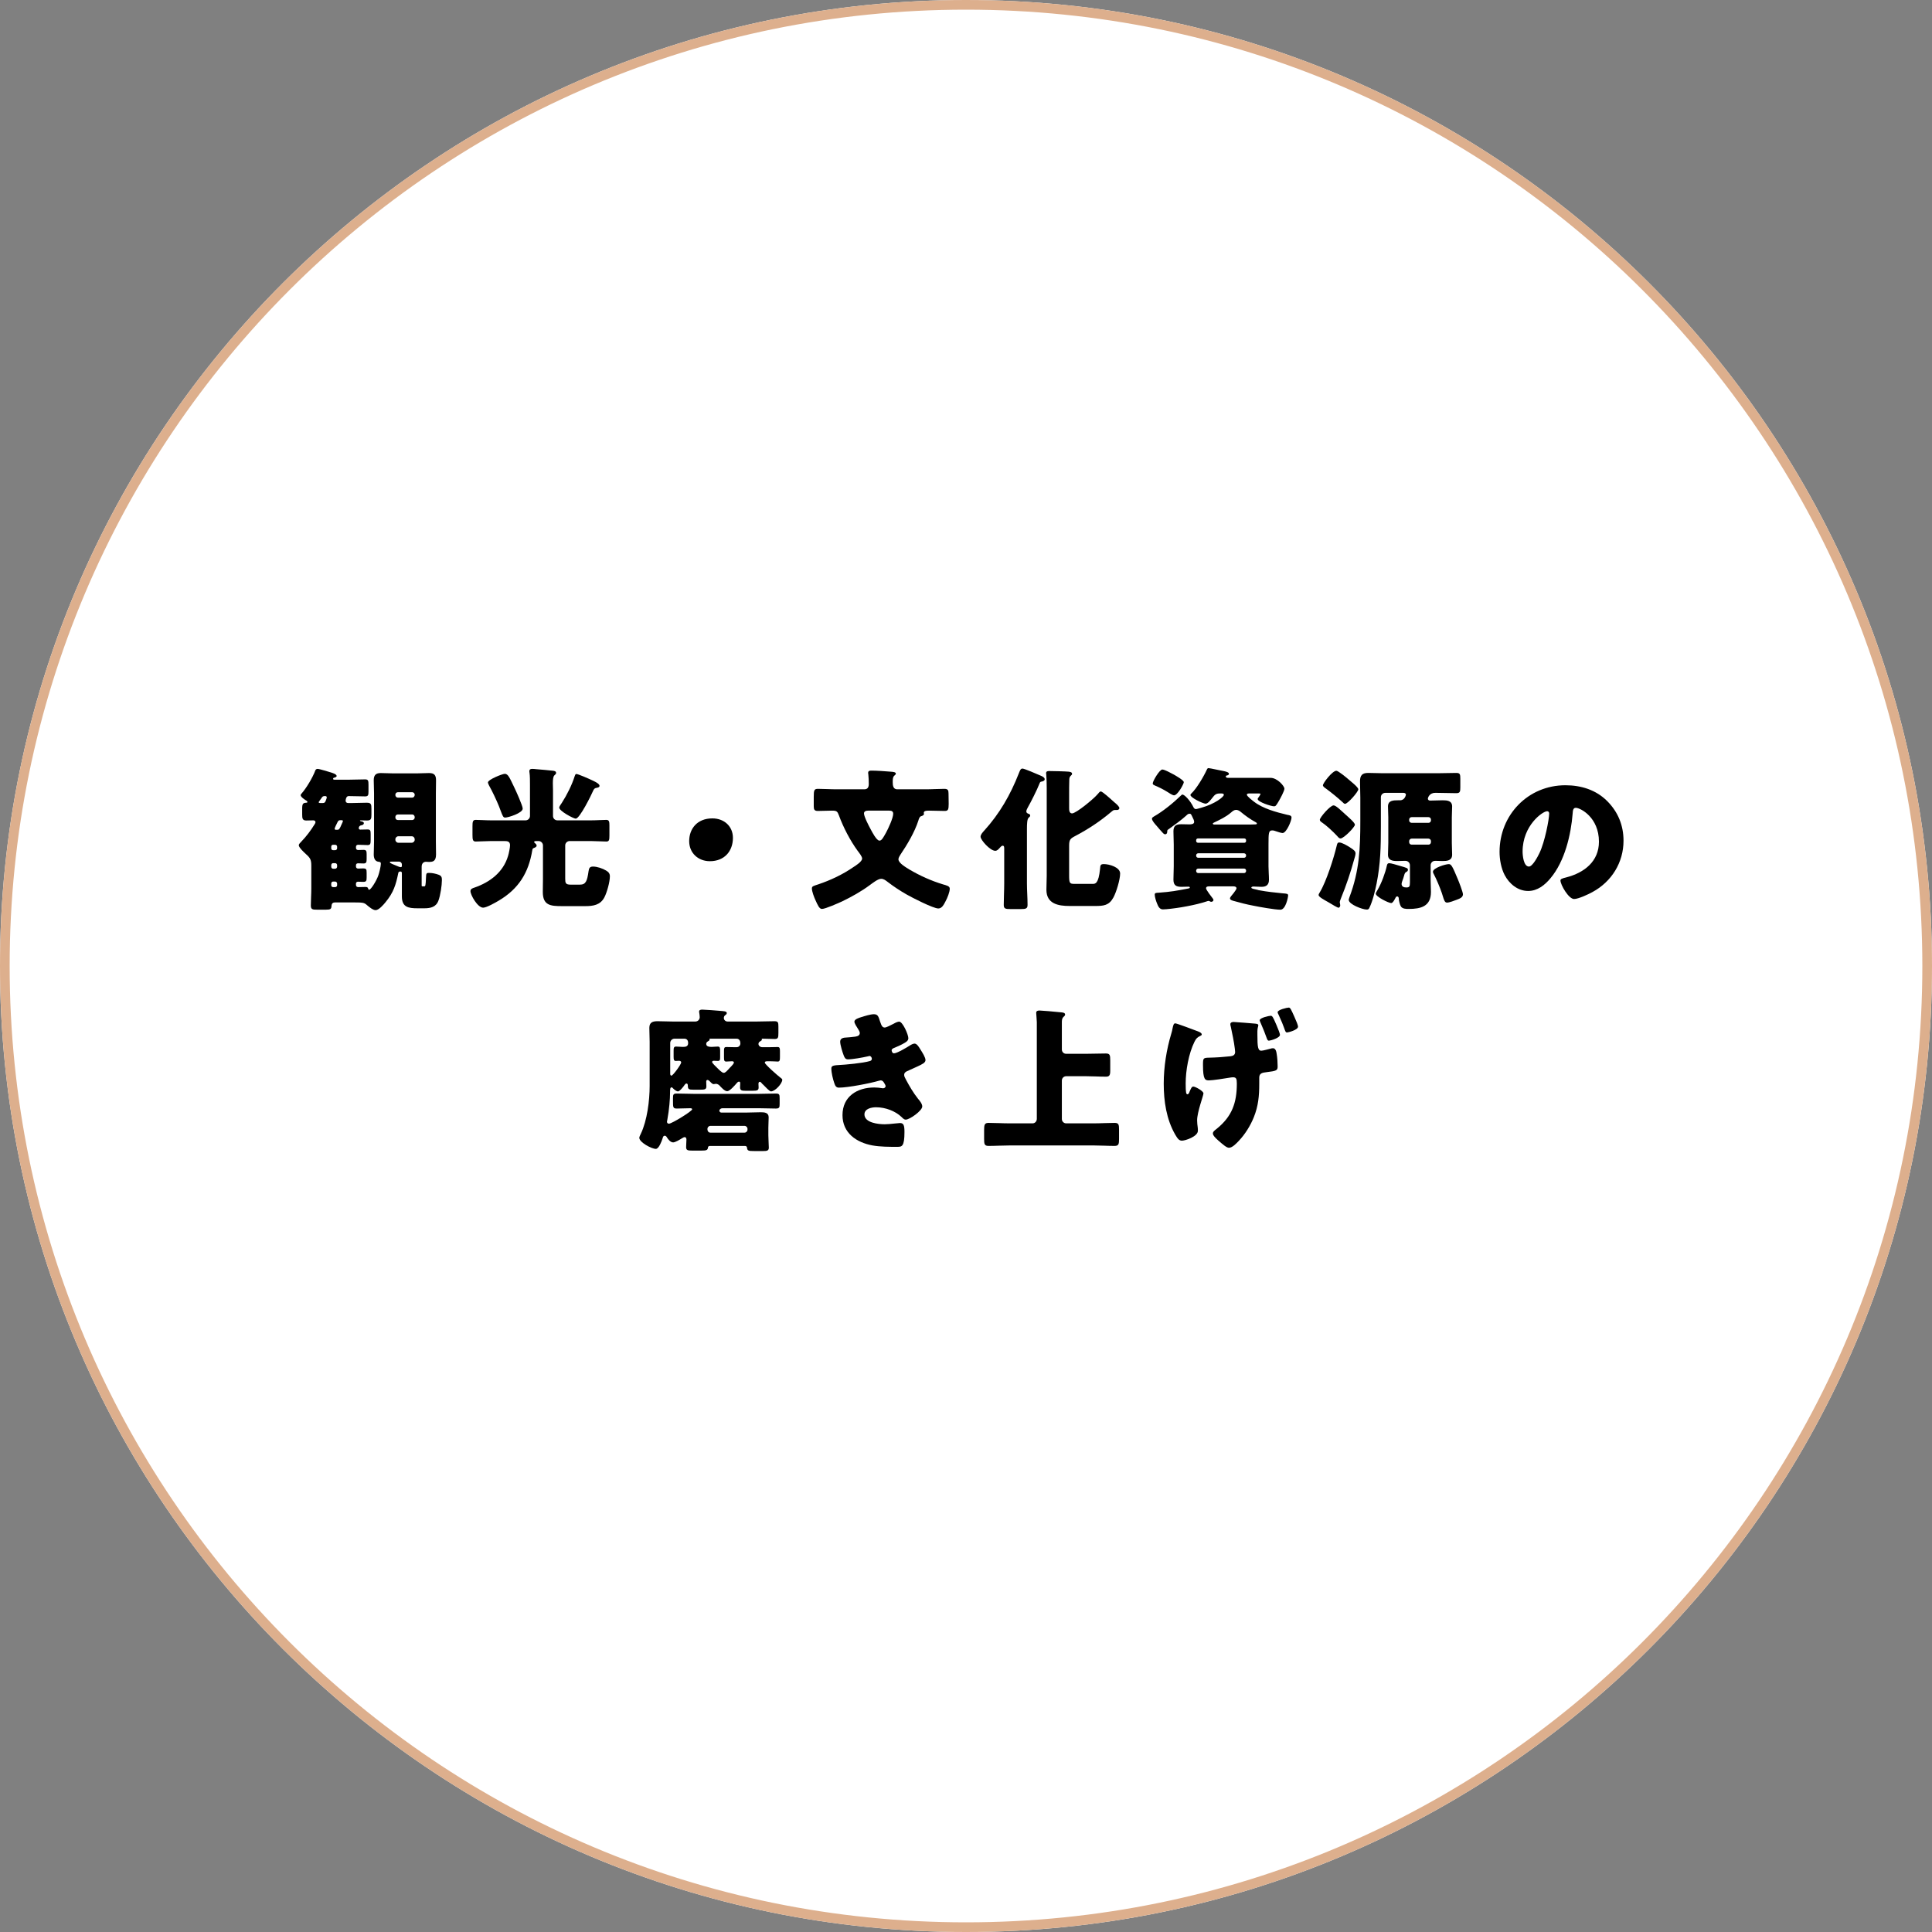
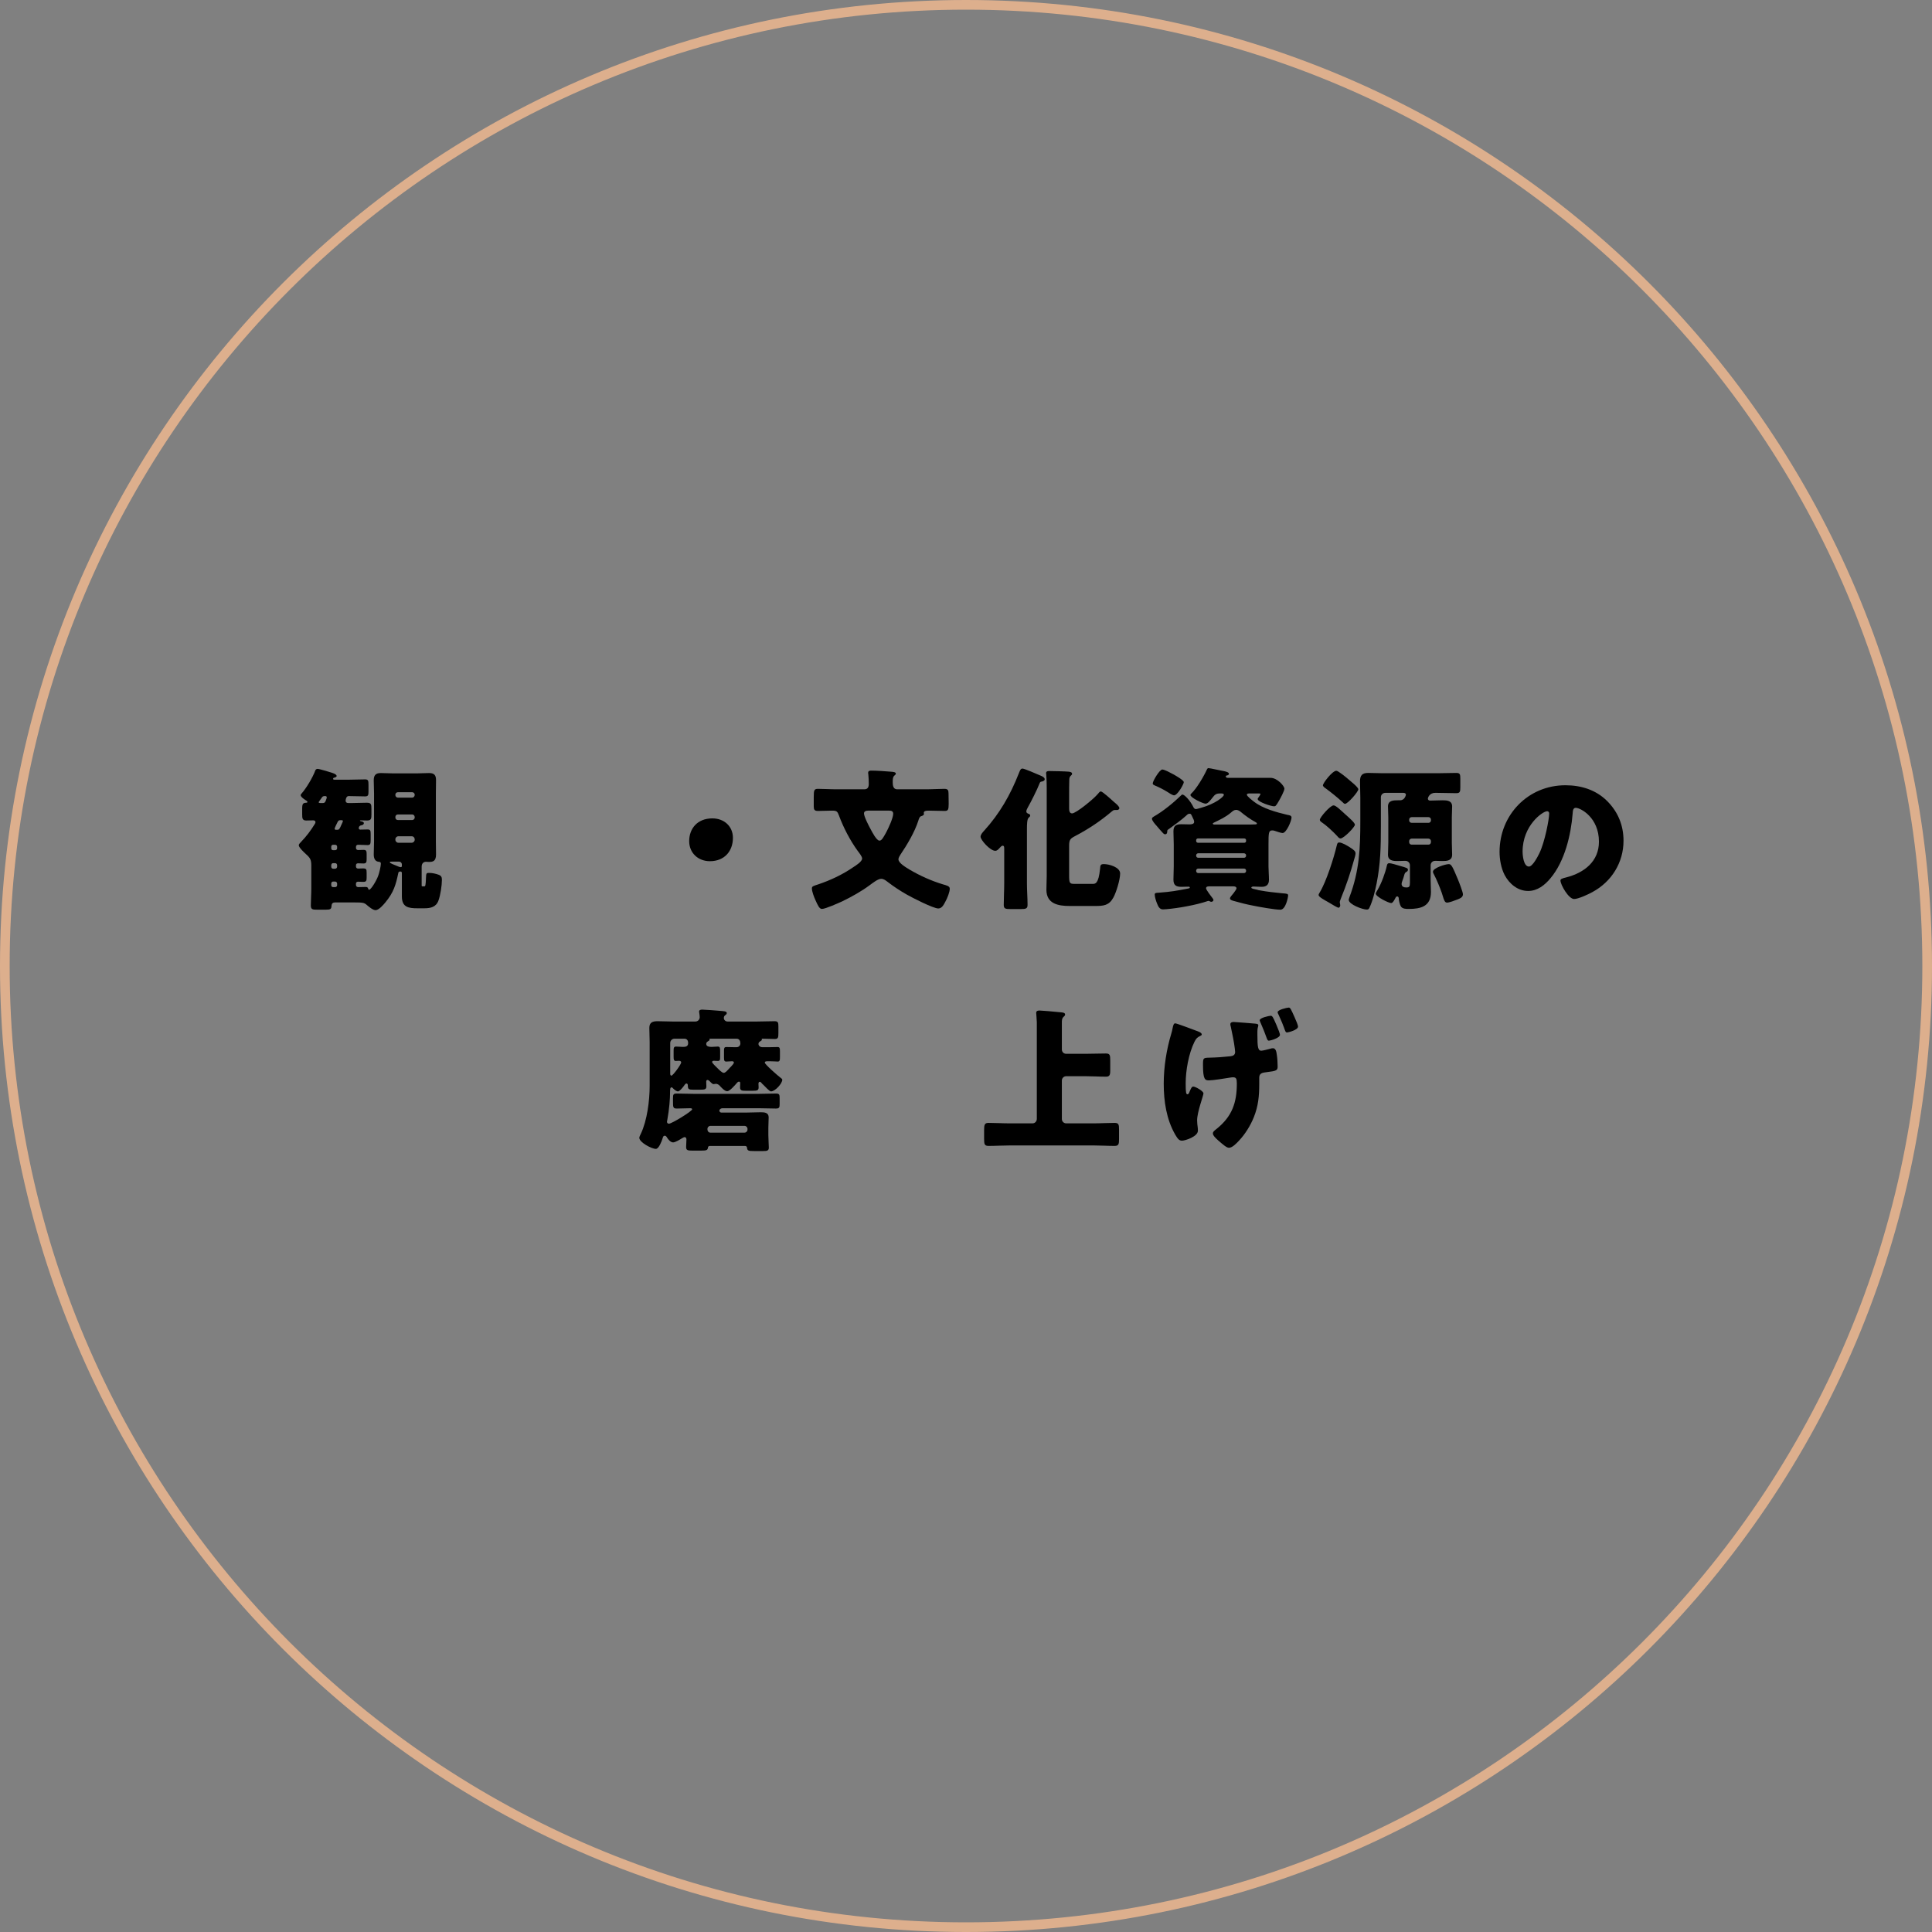
<svg xmlns="http://www.w3.org/2000/svg" width="200" height="200" viewBox="0 0 200 200" fill="none">
  <rect x="0" y="0" width="200" height="200" fill="#808080" stroke="none" />
-   <path d="M200 100C200 155.228 155.228 200 100 200C44.772 200 0 155.228 0 100C0 44.772 44.772 0 100 0C155.228 0 200 44.772 200 100Z" fill="white" />
  <path fill-rule="evenodd" clip-rule="evenodd" d="M100 199C154.676 199 199 154.676 199 100C199 45.324 154.676 1 100 1C45.324 1 1 45.324 1 100C1 154.676 45.324 199 100 199ZM100 200C155.228 200 200 155.228 200 100C200 44.772 155.228 0 100 0C44.772 0 0 44.772 0 100C0 155.228 44.772 200 100 200Z" fill="#DDAF8D" />
  <path d="M131.541 105.153C131.701 105.153 131.765 105.233 132.133 106.097C132.325 106.529 132.501 107.009 132.501 107.121C132.501 107.457 131.509 107.729 131.365 107.729C131.221 107.729 131.189 107.633 131.061 107.281C130.949 106.977 130.805 106.577 130.501 105.889C130.469 105.825 130.405 105.681 130.405 105.617C130.405 105.361 131.381 105.153 131.541 105.153ZM121.669 105.937C121.813 105.937 123.557 106.593 124.021 106.769C124.373 106.897 124.405 107.025 124.405 107.089C124.405 107.153 124.357 107.185 124.261 107.233C123.941 107.377 123.813 107.521 123.653 107.841C123.045 109.073 122.741 110.833 122.741 112.161C122.741 113.137 122.789 113.281 122.933 113.281C123.045 113.281 123.109 113.105 123.157 112.977C123.285 112.689 123.365 112.481 123.525 112.481C123.749 112.481 124.581 112.945 124.581 113.185C124.581 113.425 123.925 115.105 123.925 115.985C123.925 116.177 123.957 116.529 123.989 116.721C124.005 116.833 124.005 116.945 124.005 117.057C124.005 117.649 122.709 118.081 122.357 118.081C122.069 118.081 121.925 117.905 121.669 117.473C120.741 115.873 120.469 113.985 120.469 112.177C120.469 110.449 120.757 108.641 121.253 106.993C121.317 106.785 121.349 106.657 121.381 106.465C121.461 106.081 121.509 105.937 121.669 105.937ZM133.413 104.305C133.573 104.305 133.653 104.497 134.005 105.281C134.197 105.697 134.373 106.145 134.373 106.273C134.373 106.625 133.349 106.881 133.237 106.881C133.093 106.881 133.061 106.785 132.933 106.417C132.837 106.145 132.661 105.697 132.357 105.041C132.325 104.977 132.261 104.865 132.261 104.785C132.261 104.529 133.237 104.305 133.413 104.305ZM127.701 105.793C127.845 105.793 129.813 105.953 129.973 105.969C130.197 106.001 130.261 106.033 130.261 106.145C130.261 106.241 130.165 106.417 130.165 106.753V107.137C130.165 108.401 130.229 108.769 130.565 108.769C130.757 108.769 131.301 108.609 131.509 108.561C131.589 108.529 131.701 108.513 131.781 108.513C132.069 108.513 132.133 108.897 132.165 109.121C132.229 109.489 132.261 110.017 132.261 110.385C132.261 110.801 132.181 110.865 131.093 110.993C130.677 111.041 130.357 111.105 130.357 111.553V112.209C130.357 113.441 130.261 114.497 129.797 115.649C129.445 116.529 128.885 117.425 128.245 118.097C128.005 118.353 127.573 118.817 127.221 118.817C126.981 118.817 126.613 118.497 126.117 118.065C125.813 117.793 125.557 117.537 125.557 117.329C125.557 117.169 125.669 117.073 125.957 116.849C127.541 115.569 128.037 114.161 128.037 112.161C128.037 111.649 127.957 111.521 127.637 111.521C127.541 111.521 127.429 111.537 127.333 111.553C126.869 111.633 125.541 111.841 125.157 111.841C124.757 111.841 124.533 111.777 124.533 110.257C124.533 109.521 124.549 109.505 125.205 109.489C125.925 109.473 126.645 109.425 127.365 109.345C127.637 109.313 127.861 109.217 127.861 108.897C127.861 108.833 127.829 108.641 127.829 108.561C127.749 107.873 127.557 106.961 127.413 106.289C127.381 106.209 127.365 106.097 127.365 106.017C127.365 105.841 127.557 105.793 127.701 105.793Z" fill="black" />
  <path d="M107.331 115.841V105.825C107.331 105.569 107.267 104.993 107.267 104.849C107.267 104.641 107.443 104.609 107.619 104.609C107.795 104.609 109.155 104.721 109.891 104.801C110.019 104.817 110.259 104.833 110.259 105.025C110.259 105.137 110.179 105.185 110.083 105.281C109.923 105.441 109.923 105.633 109.923 105.873V108.641C109.923 108.897 110.115 109.089 110.371 109.089H112.419C113.107 109.089 113.795 109.057 114.483 109.057C114.899 109.057 114.931 109.233 114.931 109.777V110.849C114.931 111.297 114.851 111.457 114.483 111.457C113.795 111.457 113.107 111.409 112.419 111.409H110.371C110.115 111.409 109.923 111.617 109.923 111.857V115.841C109.923 116.081 110.115 116.289 110.371 116.289H113.235C113.939 116.289 114.659 116.241 115.379 116.241C115.811 116.241 115.843 116.417 115.843 116.961V117.889C115.843 118.433 115.811 118.625 115.379 118.625C114.659 118.625 113.955 118.577 113.235 118.577H104.499C103.779 118.577 103.059 118.625 102.339 118.625C101.907 118.625 101.875 118.433 101.875 117.889V116.993C101.875 116.433 101.923 116.241 102.339 116.241C103.059 116.241 103.779 116.289 104.499 116.289H106.883C107.139 116.289 107.315 116.097 107.331 115.841Z" fill="black" />
-   <path d="M90.463 104.992C90.879 104.992 90.942 105.232 91.103 105.744C91.278 106.288 91.391 106.368 91.599 106.368C91.743 106.368 92.191 106.144 92.495 105.984C92.751 105.84 92.942 105.76 93.087 105.76C93.439 105.76 94.031 107.088 94.031 107.472C94.031 107.728 93.823 107.856 93.63 107.968C93.311 108.16 92.975 108.304 92.638 108.448C92.51 108.496 92.302 108.576 92.302 108.72C92.302 108.816 92.367 109.04 92.543 109.04C92.862 109.04 93.871 108.432 94.174 108.24C94.287 108.16 94.526 108.032 94.671 108.032C94.91 108.032 95.103 108.352 95.263 108.608C95.534 109.04 95.806 109.472 95.806 109.744C95.806 110 95.502 110.16 94.942 110.416C94.606 110.576 94.254 110.736 93.918 110.88C93.727 110.96 93.599 111.072 93.599 111.28C93.599 111.408 93.662 111.536 93.79 111.776C94.159 112.464 94.543 113.12 95.022 113.728C95.198 113.936 95.471 114.256 95.471 114.544C95.471 114.976 94.174 115.904 93.758 115.904C93.615 115.904 93.519 115.824 93.311 115.616C92.686 115.024 91.678 114.624 90.686 114.624C90.222 114.624 89.487 114.768 89.487 115.36C89.487 116.24 90.942 116.384 91.582 116.384C91.775 116.384 92.287 116.352 92.638 116.304C92.814 116.288 93.087 116.256 93.166 116.256C93.55 116.256 93.63 116.512 93.63 117.184C93.63 118.704 93.359 118.72 92.879 118.72C92.031 118.72 91.15 118.72 90.319 118.576C88.654 118.272 87.215 117.28 87.215 115.44C87.215 113.504 88.734 112.576 90.51 112.576C90.799 112.576 91.087 112.608 91.374 112.656H91.439C91.534 112.656 91.678 112.576 91.678 112.432C91.678 112.352 91.567 112.16 91.502 112.064C91.422 111.936 91.326 111.84 91.166 111.84C91.135 111.84 91.07 111.856 91.007 111.872C90.094 112.144 87.775 112.592 86.847 112.592C86.558 112.592 86.463 112.416 86.367 112.128C86.222 111.712 86.062 111.056 86.062 110.624C86.062 110.4 86.126 110.288 86.782 110.256C87.519 110.224 89.359 110.048 90.046 109.84C90.174 109.808 90.254 109.728 90.254 109.6C90.254 109.472 90.142 109.312 90.014 109.312C89.983 109.312 89.871 109.344 89.806 109.36C89.326 109.472 88.254 109.664 87.79 109.664C87.519 109.664 87.439 109.504 87.343 109.264C87.215 108.944 86.975 108.16 86.975 107.84C86.975 107.6 87.118 107.424 87.55 107.408C87.79 107.392 88.222 107.36 88.543 107.312C88.831 107.264 89.007 107.168 89.007 106.928C89.007 106.8 88.862 106.576 88.782 106.448C88.686 106.304 88.447 105.936 88.447 105.76C88.447 105.504 88.942 105.36 89.15 105.296C89.502 105.184 90.111 104.992 90.463 104.992Z" fill="black" />
  <path d="M70.836 107.524H69.828C69.588 107.524 69.38 107.716 69.38 107.972V111.14C69.38 111.188 69.38 111.348 69.508 111.348C69.668 111.348 70.516 110.18 70.516 109.988C70.516 109.844 70.388 109.812 70.276 109.812C70.18 109.812 70.068 109.828 69.972 109.828C69.764 109.828 69.732 109.7 69.732 109.396V108.788C69.732 108.484 69.748 108.34 69.988 108.34C70.196 108.34 70.404 108.372 70.612 108.372H70.756C70.948 108.372 71.236 108.34 71.236 107.988C71.236 107.716 71.124 107.524 70.836 107.524ZM73.236 116.852V116.948C73.252 117.124 73.364 117.252 73.54 117.252H77.076C77.236 117.252 77.38 117.108 77.38 116.948V116.852C77.38 116.692 77.236 116.548 77.076 116.548H73.54C73.38 116.548 73.236 116.692 73.236 116.852ZM75.956 108.404H76.26C76.484 108.404 76.644 108.228 76.644 108.004C76.644 107.764 76.532 107.524 76.244 107.524H73.476C73.46 107.524 73.444 107.54 73.444 107.556C73.444 107.588 73.46 107.588 73.46 107.62C73.46 107.684 73.412 107.732 73.268 107.812C73.172 107.86 73.108 107.956 73.108 108.068C73.108 108.34 73.428 108.372 73.604 108.372H73.716C73.876 108.372 74.132 108.34 74.308 108.34C74.532 108.34 74.548 108.484 74.548 108.804V109.412C74.548 109.716 74.532 109.828 74.308 109.828C74.18 109.828 74.036 109.812 73.908 109.812C73.828 109.812 73.716 109.828 73.716 109.94C73.716 110.052 74.116 110.42 74.276 110.58C74.404 110.708 74.74 111.06 74.916 111.06C75.092 111.06 75.252 110.868 75.556 110.532C75.588 110.5 75.636 110.452 75.684 110.404C75.796 110.292 75.972 110.084 75.972 110.004C75.972 109.86 75.828 109.86 75.764 109.86C75.556 109.86 75.364 109.892 75.188 109.892C74.98 109.892 74.948 109.78 74.948 109.46V108.756C74.948 108.5 74.98 108.388 75.188 108.388C75.412 108.388 75.652 108.404 75.956 108.404ZM71.828 113.236H78.548C79.14 113.236 79.732 113.204 80.308 113.204C80.676 113.204 80.708 113.3 80.708 113.7V114.276C80.708 114.644 80.676 114.756 80.308 114.756C79.732 114.756 79.14 114.724 78.548 114.724H74.788C74.628 114.724 74.468 114.836 74.468 114.98C74.468 115.076 74.564 115.172 74.66 115.172H77.316C77.796 115.172 78.276 115.14 78.756 115.14C79.14 115.14 79.572 115.172 79.572 115.668C79.572 116.004 79.54 116.356 79.54 116.74V117.524C79.54 117.988 79.588 118.484 79.588 118.804C79.588 119.124 79.396 119.156 78.98 119.156H78.084C77.476 119.156 77.364 119.124 77.332 118.82C77.332 118.724 77.252 118.628 77.14 118.628H73.476C73.364 118.628 73.284 118.708 73.284 118.82C73.252 119.076 73.092 119.108 72.612 119.108H71.636C71.204 119.108 71.028 119.076 71.028 118.756C71.028 118.484 71.06 118.228 71.06 117.956C71.06 117.78 70.964 117.716 70.884 117.716C70.788 117.716 70.692 117.78 70.612 117.828C70.404 117.956 69.908 118.26 69.684 118.26C69.412 118.26 69.172 117.956 69.044 117.748C68.996 117.668 68.932 117.572 68.82 117.572C68.66 117.572 68.628 117.716 68.58 117.876C68.5 118.116 68.212 118.932 67.892 118.932C67.46 118.932 66.18 118.26 66.18 117.78C66.18 117.684 66.292 117.46 66.34 117.364C66.996 115.988 67.252 113.924 67.252 112.404V107.86C67.252 107.364 67.22 106.884 67.22 106.404C67.22 105.828 67.572 105.716 68.068 105.716C68.596 105.716 69.124 105.748 69.636 105.748H71.988C72.244 105.748 72.436 105.54 72.436 105.3C72.436 105.204 72.404 104.932 72.388 104.852C72.372 104.788 72.372 104.756 72.372 104.724C72.372 104.532 72.564 104.516 72.708 104.516C72.932 104.516 74.26 104.612 74.548 104.644C74.9 104.676 75.236 104.676 75.236 104.868C75.236 104.964 75.172 105.028 75.076 105.092C74.98 105.156 74.932 105.268 74.932 105.38C74.932 105.588 75.108 105.748 75.316 105.748H78.34C78.948 105.748 79.556 105.716 80.164 105.716C80.548 105.716 80.58 105.844 80.58 106.276V106.948C80.58 107.412 80.548 107.556 80.196 107.556C79.78 107.556 79.364 107.524 78.948 107.524H78.9C78.868 107.524 78.852 107.556 78.852 107.572C78.852 107.588 78.868 107.604 78.868 107.62C78.868 107.7 78.804 107.732 78.676 107.812C78.58 107.86 78.516 107.956 78.516 108.068C78.516 108.26 78.708 108.404 78.9 108.404H79.716C80.036 108.404 80.292 108.388 80.5 108.388C80.724 108.388 80.74 108.532 80.74 108.836V109.396C80.74 109.748 80.724 109.892 80.5 109.892C80.34 109.892 80.116 109.86 79.716 109.86H79.46C79.364 109.86 79.172 109.86 79.172 110.004C79.172 110.18 80.564 111.396 80.788 111.556C80.916 111.652 80.98 111.7 80.98 111.78C80.98 112.164 80.244 112.98 79.812 112.98C79.652 112.98 79.236 112.516 78.996 112.276C78.932 112.228 78.932 112.228 78.868 112.148C78.804 112.068 78.724 111.988 78.66 111.988C78.532 111.988 78.516 112.116 78.516 112.212C78.516 112.34 78.532 112.452 78.532 112.564C78.532 112.884 78.372 112.916 77.892 112.916H77.172C76.788 112.916 76.612 112.884 76.612 112.564C76.612 112.42 76.628 112.276 76.628 112.132C76.628 112.052 76.612 111.972 76.5 111.972C76.404 111.972 76.324 112.052 76.26 112.132C76.084 112.34 75.54 112.964 75.284 112.964C75.012 112.964 74.66 112.564 74.484 112.372C74.388 112.276 74.244 112.196 74.116 112.196C74.068 112.196 74.068 112.196 73.988 112.212C73.924 112.228 73.892 112.228 73.86 112.228C73.732 112.228 73.524 111.988 73.428 111.892C73.38 111.844 73.3 111.796 73.252 111.796C73.124 111.796 73.108 111.892 73.108 111.988C73.108 112.148 73.124 112.292 73.124 112.452C73.124 112.772 72.964 112.804 72.484 112.804H71.764C71.332 112.804 71.204 112.772 71.204 112.388C71.204 112.292 71.188 112.164 71.06 112.164C70.98 112.164 70.916 112.244 70.868 112.308C70.836 112.356 70.836 112.356 70.804 112.404C70.644 112.612 70.356 112.98 70.18 112.98C70.02 112.98 69.796 112.788 69.7 112.692C69.604 112.596 69.588 112.564 69.524 112.564C69.38 112.564 69.364 112.724 69.364 113.092C69.364 113.764 69.284 114.82 69.076 115.956C69.06 116.068 69.044 116.084 69.044 116.116C69.044 116.244 69.124 116.324 69.252 116.324C69.54 116.324 71.652 115.028 71.652 114.836C71.652 114.74 71.54 114.724 71.46 114.724C70.996 114.724 70.532 114.756 70.068 114.756C69.668 114.756 69.668 114.628 69.668 113.988V113.7C69.668 113.3 69.7 113.204 70.068 113.204C70.66 113.204 71.252 113.236 71.828 113.236Z" fill="black" />
  <path d="M162.05 81.289C163.682 81.289 165.218 81.769 166.37 82.921C167.506 84.057 168.066 85.449 168.066 87.033C168.066 89.289 166.834 91.273 164.85 92.345C164.45 92.569 163.394 93.065 162.946 93.065C162.386 93.065 161.538 91.593 161.538 91.145C161.538 91.001 161.682 90.937 162.146 90.825C164.002 90.345 165.522 89.177 165.522 87.129C165.522 84.617 163.602 83.625 163.122 83.625C162.85 83.625 162.818 83.913 162.802 84.201C162.626 86.425 161.986 89.145 160.514 90.905C159.922 91.625 159.154 92.233 158.194 92.233C157.122 92.233 156.242 91.497 155.762 90.585C155.394 89.881 155.234 88.969 155.234 88.185C155.234 84.345 158.194 81.289 162.05 81.289ZM160.162 83.977C159.698 83.977 157.618 85.449 157.618 88.153C157.618 88.537 157.714 89.705 158.274 89.705C158.658 89.705 159.202 88.649 159.362 88.313C159.922 87.161 160.37 84.793 160.37 84.217C160.37 84.089 160.306 83.977 160.162 83.977Z" fill="black" />
-   <path d="M150.292 84.605V87.245C150.292 87.661 150.324 88.077 150.324 88.477C150.324 89.101 149.796 89.133 149.316 89.133C149.124 89.133 148.948 89.117 148.756 89.117H148.548C148.292 89.117 148.1 89.325 148.1 89.565V91.117C148.1 91.533 148.132 91.933 148.132 92.333C148.132 93.837 147.076 94.093 145.828 94.093C145.556 94.093 145.172 94.093 145.012 93.821C144.9 93.629 144.804 93.197 144.804 93.053C144.804 92.941 144.772 92.797 144.628 92.797C144.516 92.797 144.468 92.925 144.42 93.021C144.356 93.149 144.18 93.485 144.02 93.485C143.748 93.485 142.42 92.829 142.42 92.509C142.42 92.413 142.548 92.237 142.596 92.141C143.012 91.437 143.412 90.349 143.572 89.597C143.604 89.453 143.652 89.357 143.812 89.357C144.004 89.357 144.58 89.533 144.9 89.629C145.636 89.837 145.748 89.869 145.748 90.045C145.748 90.157 145.668 90.221 145.572 90.269C145.46 90.333 145.412 90.397 145.348 90.653C145.252 91.037 145.092 91.309 145.092 91.501C145.092 91.789 145.332 91.869 145.572 91.869C145.892 91.869 145.956 91.789 145.956 91.341V89.565C145.956 89.325 145.748 89.117 145.508 89.117H145.284C145.076 89.117 144.868 89.133 144.66 89.133C144.18 89.133 143.684 89.085 143.684 88.477C143.684 88.077 143.716 87.661 143.716 87.245V84.605C143.716 84.237 143.684 83.869 143.684 83.485C143.684 82.861 144.228 82.845 144.708 82.845H144.932C145.444 82.845 145.54 82.285 145.54 82.253C145.54 82.141 145.412 82.077 145.3 82.077H143.396C143.156 82.077 142.948 82.269 142.948 82.525V85.549C142.948 87.645 142.916 89.405 142.5 91.485C142.34 92.253 142.1 93.277 141.764 93.965C141.7 94.109 141.652 94.157 141.476 94.157C141.06 94.157 139.62 93.629 139.62 93.149C139.62 93.069 139.684 92.941 139.7 92.861C140.724 90.141 140.82 87.837 140.82 84.989V82.573C140.82 82.013 140.788 81.453 140.788 80.877C140.788 80.269 141.012 80.013 141.636 80.013C142.148 80.013 142.66 80.045 143.172 80.045H148.804C149.46 80.045 150.1 80.013 150.756 80.013C151.14 80.013 151.172 80.157 151.172 80.621V81.501C151.172 81.949 151.14 82.109 150.756 82.109C150.1 82.109 149.46 82.077 148.804 82.077H148.564C147.94 82.077 147.812 82.621 147.812 82.669C147.812 82.797 147.908 82.877 148.036 82.877C148.468 82.877 148.9 82.845 149.332 82.845C149.796 82.845 150.324 82.877 150.324 83.485C150.324 83.869 150.292 84.237 150.292 84.605ZM146.132 85.181H147.876C148.02 85.181 148.132 85.069 148.132 84.925V84.845C148.132 84.701 148.02 84.589 147.876 84.589H146.132C145.988 84.589 145.876 84.701 145.876 84.845V84.925C145.876 85.069 145.972 85.165 146.132 85.181ZM147.876 86.813H146.132C145.988 86.813 145.876 86.941 145.876 87.069V87.181C145.876 87.325 145.988 87.437 146.132 87.437H147.876C148.02 87.437 148.132 87.325 148.132 87.181V87.069C148.132 86.941 148.036 86.829 147.876 86.813ZM136.948 81.293C136.948 81.069 137.924 79.789 138.34 79.789C138.532 79.789 139.428 80.525 139.62 80.701C139.796 80.861 140.612 81.485 140.612 81.709C140.612 81.965 139.524 83.213 139.236 83.213C139.156 83.213 139.044 83.117 138.996 83.053C138.436 82.541 137.844 82.061 137.236 81.613C137.14 81.549 136.948 81.421 136.948 81.293ZM136.628 84.861C136.628 84.621 137.7 83.373 138.052 83.373C138.292 83.373 138.788 83.869 139.284 84.317C139.604 84.605 140.26 85.165 140.26 85.373C140.26 85.613 139.108 86.797 138.772 86.797C138.628 86.797 138.516 86.653 138.436 86.557C138.004 86.093 137.316 85.453 136.884 85.165C136.74 85.069 136.628 84.989 136.628 84.861ZM138.628 87.213C138.932 87.213 139.476 87.549 139.732 87.709C140.148 87.981 140.324 88.109 140.324 88.349C140.324 88.509 140.228 88.813 140.18 88.973C139.812 90.317 139.364 91.645 138.836 92.941C138.804 93.037 138.692 93.293 138.692 93.389C138.692 93.485 138.74 93.613 138.74 93.709C138.74 93.821 138.676 93.965 138.564 93.965C138.436 93.965 137.908 93.629 137.524 93.405C137.044 93.133 136.5 92.845 136.5 92.653C136.5 92.573 136.58 92.445 136.628 92.365C137.3 91.261 138.084 88.797 138.388 87.501C138.42 87.373 138.452 87.213 138.628 87.213ZM148.34 90.237C148.34 89.853 149.636 89.453 149.972 89.453C150.228 89.453 150.34 89.629 150.916 91.021C151.028 91.277 151.444 92.365 151.444 92.573C151.444 92.909 151.108 93.021 150.82 93.133C150.58 93.229 150.036 93.437 149.796 93.437C149.572 93.437 149.492 93.213 149.348 92.733C149.316 92.637 149.284 92.541 149.252 92.429C149.06 91.869 148.708 91.021 148.436 90.509C148.388 90.429 148.34 90.333 148.34 90.237Z" fill="black" />
+   <path d="M150.292 84.605V87.245C150.292 87.661 150.324 88.077 150.324 88.477C150.324 89.101 149.796 89.133 149.316 89.133C149.124 89.133 148.948 89.117 148.756 89.117H148.548C148.292 89.117 148.1 89.325 148.1 89.565V91.117C148.1 91.533 148.132 91.933 148.132 92.333C148.132 93.837 147.076 94.093 145.828 94.093C145.556 94.093 145.172 94.093 145.012 93.821C144.9 93.629 144.804 93.197 144.804 93.053C144.804 92.941 144.772 92.797 144.628 92.797C144.516 92.797 144.468 92.925 144.42 93.021C144.356 93.149 144.18 93.485 144.02 93.485C143.748 93.485 142.42 92.829 142.42 92.509C142.42 92.413 142.548 92.237 142.596 92.141C143.012 91.437 143.412 90.349 143.572 89.597C143.604 89.453 143.652 89.357 143.812 89.357C144.004 89.357 144.58 89.533 144.9 89.629C145.636 89.837 145.748 89.869 145.748 90.045C145.748 90.157 145.668 90.221 145.572 90.269C145.46 90.333 145.412 90.397 145.348 90.653C145.252 91.037 145.092 91.309 145.092 91.501C145.092 91.789 145.332 91.869 145.572 91.869C145.892 91.869 145.956 91.789 145.956 91.341V89.565C145.956 89.325 145.748 89.117 145.508 89.117H145.284C145.076 89.117 144.868 89.133 144.66 89.133C144.18 89.133 143.684 89.085 143.684 88.477C143.684 88.077 143.716 87.661 143.716 87.245V84.605C143.716 84.237 143.684 83.869 143.684 83.485C143.684 82.861 144.228 82.845 144.708 82.845H144.932C145.444 82.845 145.54 82.285 145.54 82.253C145.54 82.141 145.412 82.077 145.3 82.077H143.396C143.156 82.077 142.948 82.269 142.948 82.525V85.549C142.948 87.645 142.916 89.405 142.5 91.485C142.34 92.253 142.1 93.277 141.764 93.965C141.7 94.109 141.652 94.157 141.476 94.157C141.06 94.157 139.62 93.629 139.62 93.149C139.62 93.069 139.684 92.941 139.7 92.861C140.724 90.141 140.82 87.837 140.82 84.989V82.573C140.82 82.013 140.788 81.453 140.788 80.877C140.788 80.269 141.012 80.013 141.636 80.013C142.148 80.013 142.66 80.045 143.172 80.045H148.804C149.46 80.045 150.1 80.013 150.756 80.013C151.14 80.013 151.172 80.157 151.172 80.621V81.501C151.172 81.949 151.14 82.109 150.756 82.109C150.1 82.109 149.46 82.077 148.804 82.077H148.564C147.94 82.077 147.812 82.621 147.812 82.669C147.812 82.797 147.908 82.877 148.036 82.877C148.468 82.877 148.9 82.845 149.332 82.845C149.796 82.845 150.324 82.877 150.324 83.485C150.324 83.869 150.292 84.237 150.292 84.605ZM146.132 85.181H147.876C148.02 85.181 148.132 85.069 148.132 84.925V84.845C148.132 84.701 148.02 84.589 147.876 84.589H146.132C145.988 84.589 145.876 84.701 145.876 84.845V84.925C145.876 85.069 145.972 85.165 146.132 85.181ZM147.876 86.813H146.132C145.988 86.813 145.876 86.941 145.876 87.069V87.181C145.876 87.325 145.988 87.437 146.132 87.437H147.876C148.02 87.437 148.132 87.325 148.132 87.181V87.069C148.132 86.941 148.036 86.829 147.876 86.813M136.948 81.293C136.948 81.069 137.924 79.789 138.34 79.789C138.532 79.789 139.428 80.525 139.62 80.701C139.796 80.861 140.612 81.485 140.612 81.709C140.612 81.965 139.524 83.213 139.236 83.213C139.156 83.213 139.044 83.117 138.996 83.053C138.436 82.541 137.844 82.061 137.236 81.613C137.14 81.549 136.948 81.421 136.948 81.293ZM136.628 84.861C136.628 84.621 137.7 83.373 138.052 83.373C138.292 83.373 138.788 83.869 139.284 84.317C139.604 84.605 140.26 85.165 140.26 85.373C140.26 85.613 139.108 86.797 138.772 86.797C138.628 86.797 138.516 86.653 138.436 86.557C138.004 86.093 137.316 85.453 136.884 85.165C136.74 85.069 136.628 84.989 136.628 84.861ZM138.628 87.213C138.932 87.213 139.476 87.549 139.732 87.709C140.148 87.981 140.324 88.109 140.324 88.349C140.324 88.509 140.228 88.813 140.18 88.973C139.812 90.317 139.364 91.645 138.836 92.941C138.804 93.037 138.692 93.293 138.692 93.389C138.692 93.485 138.74 93.613 138.74 93.709C138.74 93.821 138.676 93.965 138.564 93.965C138.436 93.965 137.908 93.629 137.524 93.405C137.044 93.133 136.5 92.845 136.5 92.653C136.5 92.573 136.58 92.445 136.628 92.365C137.3 91.261 138.084 88.797 138.388 87.501C138.42 87.373 138.452 87.213 138.628 87.213ZM148.34 90.237C148.34 89.853 149.636 89.453 149.972 89.453C150.228 89.453 150.34 89.629 150.916 91.021C151.028 91.277 151.444 92.365 151.444 92.573C151.444 92.909 151.108 93.021 150.82 93.133C150.58 93.229 150.036 93.437 149.796 93.437C149.572 93.437 149.492 93.213 149.348 92.733C149.316 92.637 149.284 92.541 149.252 92.429C149.06 91.869 148.708 91.021 148.436 90.509C148.388 90.429 148.34 90.333 148.34 90.237Z" fill="black" />
  <path d="M119.33 81.1C119.33 80.86 120.034 79.66 120.322 79.66C120.562 79.66 121.282 80.06 121.522 80.188C121.714 80.3 122.546 80.764 122.546 80.972C122.546 81.164 121.906 82.332 121.538 82.332C121.378 82.332 120.994 82.076 120.85 81.98C120.386 81.692 120.018 81.516 119.538 81.308C119.442 81.26 119.33 81.228 119.33 81.1ZM128.786 89.916H124.034C123.922 89.916 123.826 90.012 123.826 90.124V90.172C123.826 90.284 123.922 90.38 124.034 90.38H128.786C128.898 90.38 128.994 90.284 128.994 90.172V90.124C128.994 89.996 128.898 89.916 128.786 89.916ZM128.786 88.332H124.034C123.922 88.332 123.826 88.428 123.826 88.54V88.588C123.826 88.7 123.922 88.796 124.034 88.796H128.786C128.898 88.796 128.994 88.7 128.994 88.588V88.54C128.994 88.412 128.898 88.348 128.786 88.332ZM124.002 87.244H128.802C128.914 87.244 128.994 87.164 128.994 87.068V86.972C128.994 86.876 128.914 86.796 128.802 86.796H124.002C123.906 86.796 123.826 86.876 123.826 86.972V87.068C123.826 87.164 123.906 87.228 124.002 87.244ZM125.794 85.356H129.058C129.346 85.356 129.634 85.356 129.938 85.34C130.002 85.34 130.114 85.34 130.114 85.244C130.114 85.196 130.066 85.164 130.018 85.132C129.458 84.828 128.914 84.444 128.418 84.028C128.306 83.932 128.114 83.836 127.97 83.836C127.762 83.836 127.602 83.964 127.442 84.108C126.882 84.588 126.306 84.844 125.682 85.148C125.586 85.196 125.554 85.212 125.554 85.26C125.554 85.356 125.65 85.356 125.794 85.356ZM121.506 89.676V87.436C121.506 86.972 121.474 86.524 121.474 86.06C121.474 85.468 121.762 85.324 122.29 85.324C122.578 85.324 122.85 85.34 123.122 85.34C123.298 85.34 123.618 85.324 123.618 85.084C123.618 84.924 123.522 84.748 123.458 84.62C123.314 84.316 123.298 84.236 123.138 84.236C122.994 84.236 122.898 84.332 122.802 84.428C122.37 84.828 121.522 85.452 121.026 85.804C120.866 85.916 120.834 85.916 120.834 86.06C120.834 86.22 120.786 86.364 120.61 86.364C120.53 86.364 120.482 86.316 120.418 86.268C120.178 86.012 119.938 85.74 119.714 85.468C119.57 85.308 119.25 84.956 119.25 84.748C119.25 84.652 119.346 84.588 119.426 84.54C120.434 83.964 121.442 83.132 122.274 82.332C122.306 82.3 122.354 82.252 122.402 82.252C122.61 82.252 123.202 82.844 123.554 83.58C123.602 83.676 123.698 83.756 123.794 83.756C123.906 83.756 124.242 83.644 124.37 83.612C125.762 83.228 126.69 82.492 126.69 82.284C126.69 82.14 126.53 82.14 126.418 82.14H126.258C125.858 82.14 125.73 82.3 125.506 82.588C125.346 82.78 125.058 83.196 124.802 83.196C124.53 83.196 123.234 82.572 123.234 82.3C123.234 82.236 123.282 82.188 123.314 82.156C123.874 81.644 124.626 80.348 124.946 79.644C124.978 79.58 125.01 79.516 125.106 79.516C125.266 79.516 126.514 79.804 126.818 79.852C126.93 79.884 127.218 79.948 127.218 80.108C127.218 80.156 127.17 80.252 127.042 80.268C126.962 80.284 126.898 80.284 126.898 80.38C126.898 80.524 127.074 80.524 127.186 80.524H131.538C132.226 80.524 132.962 81.372 132.962 81.644C132.962 81.884 132.53 82.668 132.402 82.892C132.082 83.452 132.034 83.468 131.874 83.468C131.602 83.468 130.194 83.02 130.194 82.716C130.194 82.652 130.242 82.604 130.274 82.556C130.322 82.492 130.482 82.268 130.482 82.204C130.482 82.14 130.434 82.14 130.306 82.14H129.33C129.25 82.14 129.074 82.14 129.074 82.268C129.074 82.428 129.666 82.876 129.81 82.988C130.738 83.708 132.114 84.076 133.25 84.348C133.49 84.396 133.698 84.412 133.698 84.636C133.698 84.972 133.17 86.236 132.77 86.236C132.642 86.236 132.242 86.108 132.114 86.06C131.97 86.012 131.858 85.964 131.698 85.964C131.33 85.964 131.314 86.22 131.314 87.436V89.676C131.314 90.14 131.362 90.604 131.362 91.068C131.362 91.596 131.09 91.804 130.594 91.804C130.37 91.804 129.842 91.772 129.746 91.772C129.682 91.772 129.538 91.804 129.538 91.884C129.538 91.996 129.81 92.028 130.146 92.108C130.226 92.14 130.322 92.156 130.418 92.172C131.058 92.3 132.114 92.412 132.77 92.476C133.234 92.508 133.346 92.524 133.346 92.7C133.346 92.86 133.106 94.172 132.546 94.172C131.97 94.172 130.354 93.884 129.746 93.756C129.058 93.628 128.37 93.452 127.698 93.26C127.586 93.228 127.33 93.164 127.33 93.004C127.33 92.876 127.506 92.7 127.618 92.556C127.634 92.54 127.666 92.492 127.698 92.46C127.81 92.3 128.002 92.06 128.002 91.964C128.002 91.788 127.81 91.756 127.682 91.756H125.202C125.058 91.756 124.85 91.756 124.85 91.964C124.85 92.108 125.426 92.86 125.554 93.02C125.586 93.052 125.618 93.132 125.618 93.18C125.618 93.26 125.506 93.356 125.394 93.356C125.33 93.356 125.298 93.34 125.25 93.308C125.202 93.292 125.154 93.26 125.106 93.26C125.042 93.26 124.61 93.42 124.514 93.436C123.794 93.644 123.058 93.788 122.322 93.916C121.65 94.028 120.738 94.14 120.386 94.14C120.034 94.14 119.89 93.82 119.778 93.532C119.682 93.308 119.538 92.86 119.538 92.62C119.538 92.428 119.65 92.428 119.954 92.412C121.25 92.316 121.746 92.22 122.994 91.98C123.09 91.964 123.17 91.948 123.17 91.868C123.17 91.788 123.058 91.788 123.01 91.788C122.786 91.788 122.546 91.804 122.322 91.804C121.81 91.804 121.474 91.692 121.474 91.068C121.474 90.604 121.506 90.14 121.506 89.676Z" fill="black" />
  <path d="M106.308 85.819V91.451C106.308 92.186 106.372 92.939 106.372 93.674C106.372 94.058 106.196 94.106 105.684 94.106H104.612C104.084 94.106 103.908 94.075 103.908 93.674C103.908 92.939 103.956 92.203 103.956 91.451V87.85C103.956 87.722 103.956 87.546 103.796 87.546C103.684 87.546 103.54 87.707 103.476 87.787C103.364 87.915 103.22 88.075 103.028 88.075C102.5 88.075 101.508 86.954 101.508 86.618C101.508 86.394 101.732 86.154 101.876 85.995C103.476 84.234 104.596 82.282 105.46 80.075C105.588 79.754 105.652 79.562 105.844 79.562C106.052 79.562 107.396 80.154 107.7 80.282C107.86 80.347 108.148 80.475 108.148 80.666C108.148 80.859 107.86 80.906 107.764 80.922C107.668 80.939 107.62 81.067 107.588 81.162C107.38 81.707 106.724 83.019 106.42 83.546C106.356 83.659 106.244 83.867 106.244 83.995C106.244 84.186 106.452 84.234 106.532 84.266C106.612 84.299 106.644 84.362 106.644 84.427C106.644 84.507 106.596 84.555 106.484 84.65C106.324 84.794 106.308 85.306 106.308 85.819ZM113.636 82.203C113.716 82.106 113.844 81.93 113.956 81.93C114.116 81.93 114.9 82.635 115.3 83.002C115.396 83.082 115.444 83.13 115.508 83.178C115.652 83.306 115.876 83.514 115.876 83.659C115.876 83.739 115.796 83.85 115.652 83.85H115.396C115.252 83.85 115.156 83.947 115.06 84.026C113.892 85.019 112.628 85.85 111.284 86.555C110.804 86.811 110.676 86.922 110.676 87.546V90.603C110.676 91.403 110.724 91.499 111.204 91.499H113.108C113.38 91.499 113.716 91.499 113.876 89.963C113.908 89.579 113.908 89.451 114.276 89.451C114.82 89.451 115.956 89.77 115.956 90.427C115.956 91.05 115.556 92.379 115.252 92.922C114.804 93.739 114.228 93.787 113.38 93.787H110.724C109.54 93.787 108.324 93.562 108.324 92.106C108.324 91.626 108.356 91.147 108.356 90.683V81.579C108.356 81.082 108.34 80.522 108.308 80.186C108.308 80.138 108.292 80.091 108.292 80.043C108.292 79.819 108.484 79.819 108.644 79.819C108.948 79.819 110.308 79.85 110.612 79.882C110.772 79.898 110.98 79.93 110.98 80.106C110.98 80.203 110.9 80.251 110.82 80.331C110.724 80.442 110.692 80.555 110.692 80.763C110.676 81.243 110.676 81.77 110.676 82.251V83.626C110.676 83.835 110.676 84.203 110.98 84.203C111.396 84.203 113.22 82.698 113.636 82.203Z" fill="black" />
  <path d="M92.063 83.917H89.871C89.679 83.917 89.439 83.965 89.439 84.205C89.439 84.541 89.951 85.517 90.127 85.837C90.271 86.109 90.735 87.021 91.039 87.021C91.263 87.021 91.407 86.765 91.727 86.189C91.951 85.773 92.463 84.685 92.463 84.237C92.463 83.981 92.287 83.917 92.063 83.917ZM86.591 81.709H89.471C89.839 81.709 89.935 81.469 89.935 81.149C89.935 80.845 89.919 80.445 89.887 80.141C89.871 80.109 89.871 80.045 89.871 79.997C89.871 79.789 90.047 79.773 90.223 79.773C90.687 79.773 91.727 79.837 92.223 79.885C92.463 79.901 92.735 79.933 92.735 80.077C92.735 80.173 92.671 80.221 92.559 80.317C92.415 80.461 92.415 80.717 92.415 80.989C92.415 81.309 92.463 81.709 92.879 81.709H95.855C96.495 81.709 97.119 81.661 97.759 81.661C98.127 81.661 98.191 81.805 98.191 82.141C98.191 82.605 98.207 82.957 98.207 83.213C98.207 83.821 98.143 83.949 97.791 83.949C97.247 83.949 96.703 83.917 96.175 83.917C95.967 83.917 95.631 83.917 95.631 84.141C95.631 84.173 95.647 84.253 95.647 84.269C95.647 84.413 95.407 84.477 95.311 84.509C95.183 84.573 95.103 84.813 95.071 84.941C94.687 86.141 93.903 87.453 93.199 88.493C93.119 88.621 93.007 88.797 93.007 88.957C93.007 89.357 93.839 89.821 94.143 90.013C95.231 90.653 96.399 91.181 97.615 91.549C97.999 91.661 98.319 91.725 98.319 91.997C98.319 92.349 98.063 92.973 97.887 93.293C97.711 93.629 97.519 94.045 97.135 94.045C96.607 94.045 94.399 92.909 93.839 92.589C93.167 92.205 92.511 91.773 91.887 91.293C91.695 91.149 91.487 90.973 91.215 90.973C90.879 90.973 90.303 91.437 90.015 91.645C89.151 92.285 88.143 92.845 87.183 93.309C86.799 93.485 85.439 94.093 85.087 94.093C84.815 94.093 84.655 93.709 84.415 93.181C84.287 92.909 84.047 92.285 84.047 91.981C84.047 91.741 84.175 91.725 84.703 91.549C85.983 91.117 87.215 90.541 88.351 89.757C88.591 89.597 89.247 89.197 89.247 88.877C89.247 88.653 88.927 88.269 88.783 88.077C88.015 87.021 87.295 85.645 86.847 84.413C86.687 83.997 86.623 83.917 86.127 83.917C85.631 83.917 85.151 83.949 84.655 83.949C84.303 83.949 84.239 83.789 84.239 83.469V82.493C84.239 81.805 84.287 81.661 84.671 81.661C85.311 81.661 85.951 81.709 86.591 81.709Z" fill="black" />
  <path d="M73.744 84.719C74.96 84.719 75.872 85.535 75.872 86.735C75.872 88.095 75.008 89.151 73.488 89.151C72.272 89.151 71.344 88.303 71.344 87.071C71.344 85.807 72.16 84.719 73.744 84.719Z" fill="black" />
-   <path d="M55.103 88.01C54.719 90.362 53.679 92.026 51.615 93.242C51.295 93.434 50.367 93.962 50.015 93.962C49.439 93.962 48.703 92.65 48.703 92.25C48.703 92.01 48.927 91.946 49.119 91.882C50.735 91.322 52.095 90.282 52.591 88.618C52.671 88.378 52.799 87.738 52.799 87.498C52.799 87.082 52.511 87.066 52.175 87.066H50.815C50.287 87.066 49.743 87.114 49.247 87.114C48.943 87.114 48.911 86.922 48.911 86.41V85.546C48.911 85.066 48.943 84.874 49.247 84.874C49.679 84.874 50.255 84.922 50.815 84.922H54.415C54.655 84.922 54.863 84.714 54.863 84.474V81.226C54.863 80.794 54.863 80.33 54.815 79.994C54.799 79.946 54.799 79.882 54.799 79.834C54.799 79.626 54.943 79.594 55.119 79.594C55.231 79.594 55.407 79.61 55.519 79.626C56.095 79.674 56.671 79.722 57.247 79.786C57.375 79.802 57.567 79.834 57.567 80.01C57.567 80.122 57.503 80.154 57.391 80.266C57.263 80.378 57.231 80.714 57.231 81.082C57.231 81.322 57.247 81.578 57.247 81.818V84.474C57.247 84.714 57.439 84.922 57.695 84.922H61.199C61.775 84.922 62.335 84.874 62.767 84.874C63.055 84.874 63.087 85.066 63.087 85.434V86.49C63.087 86.954 63.055 87.114 62.767 87.114C62.271 87.114 61.727 87.066 61.199 87.066H58.959C58.719 87.066 58.511 87.274 58.511 87.514V90.938C58.511 91.402 58.543 91.578 59.071 91.578H60.031C60.655 91.578 60.783 91.194 60.927 90.186C60.975 89.882 61.039 89.706 61.391 89.706C61.807 89.706 62.383 89.898 62.751 90.122C62.991 90.266 63.135 90.426 63.135 90.714C63.135 91.29 62.831 92.394 62.559 92.906C62.143 93.69 61.407 93.802 60.591 93.802H58.175C56.975 93.802 56.191 93.722 56.191 92.33C56.191 91.898 56.207 91.45 56.207 91.018V87.514C56.207 87.274 55.999 87.066 55.759 87.066H55.519C55.455 87.066 55.295 87.066 55.295 87.162C55.295 87.21 55.343 87.258 55.375 87.274C55.455 87.338 55.551 87.434 55.551 87.53C55.551 87.69 55.375 87.738 55.263 87.786C55.151 87.818 55.119 87.898 55.103 88.01ZM52.255 80.106C52.607 80.106 52.767 80.538 53.231 81.498C53.407 81.85 54.111 83.418 54.111 83.706C54.111 84.17 52.607 84.634 52.303 84.634C52.095 84.634 52.047 84.506 51.823 83.914C51.775 83.786 51.711 83.626 51.647 83.45C51.391 82.826 50.975 81.93 50.639 81.338C50.607 81.274 50.511 81.082 50.511 81.002C50.511 80.698 52.015 80.106 52.255 80.106ZM59.663 80.122C59.839 80.122 60.943 80.602 61.407 80.826C61.823 81.018 62.063 81.194 62.063 81.354C62.063 81.53 61.791 81.546 61.663 81.578C61.535 81.61 61.455 81.738 61.407 81.85C61.215 82.298 60.015 84.746 59.599 84.746C59.375 84.746 57.887 83.962 57.887 83.594C57.887 83.498 58.095 83.21 58.159 83.114C58.687 82.298 59.215 81.242 59.503 80.314C59.535 80.234 59.567 80.122 59.663 80.122Z" fill="black" />
  <path d="M41.234 90.362C40.978 91.61 40.738 92.394 39.906 93.402C39.698 93.658 39.218 94.218 38.882 94.218C38.61 94.218 38.226 93.898 38.018 93.722C37.666 93.418 37.65 93.418 36.226 93.418H34.674C34.466 93.418 34.338 93.53 34.322 93.738C34.306 94.106 34.226 94.17 33.73 94.17H32.834C32.37 94.17 32.178 94.154 32.178 93.738C32.178 93.162 32.226 92.586 32.226 91.994V89.626C32.226 89.018 32.13 88.826 31.682 88.426C31.49 88.25 30.93 87.738 30.93 87.498C30.93 87.386 31.074 87.242 31.186 87.13C31.73 86.57 32.178 85.962 32.594 85.29C32.626 85.242 32.658 85.162 32.658 85.114C32.658 85.034 32.61 84.922 32.434 84.922C32.194 84.922 31.938 84.938 31.698 84.938C31.314 84.938 31.282 84.714 31.282 84.33V83.706C31.282 83.21 31.362 83.114 31.714 83.098C31.762 83.098 31.826 83.082 31.826 83.018C31.826 82.97 31.778 82.922 31.73 82.89C31.586 82.81 31.122 82.506 31.122 82.314C31.122 82.266 31.154 82.234 31.186 82.186C31.714 81.594 32.37 80.49 32.642 79.754C32.674 79.658 32.77 79.594 32.882 79.594C33.058 79.594 34.05 79.898 34.402 80.01C34.738 80.122 34.85 80.234 34.85 80.33C34.85 80.426 34.69 80.49 34.594 80.506C34.514 80.522 34.482 80.57 34.482 80.618C34.482 80.714 34.562 80.714 34.69 80.714H36.114C36.674 80.714 37.234 80.682 37.794 80.682C38.114 80.682 38.146 80.81 38.146 81.242V81.93C38.146 82.314 38.114 82.442 37.794 82.442C37.234 82.442 36.658 82.41 36.082 82.41C35.81 82.41 35.778 82.858 35.778 82.874C35.778 83.05 35.89 83.13 36.05 83.13H36.434C36.946 83.13 37.458 83.098 37.97 83.098C38.418 83.098 38.45 83.258 38.45 83.738V84.314C38.45 84.746 38.418 84.938 38.002 84.938C37.778 84.938 37.554 84.922 37.33 84.922C37.282 84.922 37.266 84.922 37.266 84.938C37.266 84.97 37.282 85.002 37.378 85.018C37.538 85.05 37.666 85.098 37.666 85.21C37.666 85.37 37.506 85.418 37.394 85.434C37.218 85.466 37.138 85.594 37.138 85.738C37.138 85.818 37.218 85.882 37.282 85.882C37.538 85.882 37.794 85.866 38.05 85.866C38.338 85.866 38.37 85.978 38.37 86.362V86.938C38.37 87.354 38.338 87.482 38.05 87.482C37.73 87.482 37.41 87.45 37.09 87.45C36.946 87.45 36.85 87.514 36.85 87.674V87.77C36.85 87.93 36.946 87.994 37.09 87.994C37.282 87.994 37.458 87.978 37.65 87.978C37.922 87.978 37.954 88.122 37.954 88.41V88.922C37.954 89.242 37.922 89.386 37.634 89.386C37.442 89.386 37.266 89.37 37.074 89.37C36.93 89.37 36.85 89.434 36.85 89.578V89.706C36.85 89.834 36.946 89.914 37.074 89.914C37.17 89.914 37.362 89.898 37.538 89.898C37.922 89.898 37.954 89.962 37.954 90.362V90.826C37.954 91.178 37.922 91.29 37.602 91.29C37.426 91.29 37.25 91.274 37.074 91.274C36.946 91.274 36.85 91.338 36.85 91.466V91.61C36.85 91.754 36.946 91.834 37.09 91.834C37.33 91.834 37.57 91.818 37.826 91.818C38.018 91.818 38.082 91.866 38.114 91.994C38.13 92.042 38.146 92.106 38.21 92.106C38.402 92.106 38.978 91.162 39.154 90.65C39.25 90.41 39.426 89.674 39.426 89.418C39.426 89.226 39.314 89.226 39.202 89.21C38.802 89.178 38.69 88.81 38.69 88.458C38.69 88.01 38.722 87.562 38.722 87.114V82.122C38.722 81.674 38.69 81.226 38.69 80.778C38.69 80.266 38.882 80.026 39.41 80.026C39.826 80.026 40.226 80.058 40.642 80.058H43.202C43.602 80.058 44.002 80.026 44.418 80.026C44.962 80.026 45.138 80.25 45.138 80.778C45.138 81.226 45.122 81.674 45.122 82.122V87.114C45.122 87.562 45.138 88.01 45.138 88.458C45.138 89.194 44.77 89.226 44.386 89.226C44.274 89.226 44.162 89.21 44.098 89.21C43.89 89.21 43.65 89.338 43.65 89.722V91.642C43.65 91.754 43.666 91.754 43.778 91.754H43.922C44.034 91.754 44.066 91.69 44.098 90.858C44.114 90.41 44.146 90.362 44.386 90.362C44.754 90.362 45.106 90.442 45.41 90.554C45.698 90.666 45.746 90.81 45.746 91.098C45.746 91.658 45.586 92.698 45.394 93.21C45.154 93.898 44.578 94.026 43.922 94.026H43.218C42.274 94.026 41.602 93.914 41.602 92.794V90.458C41.602 90.33 41.602 90.218 41.442 90.218C41.282 90.218 41.25 90.298 41.234 90.362ZM34.69 87.45H34.482C34.37 87.45 34.29 87.53 34.29 87.642V87.818C34.29 87.93 34.37 88.01 34.482 88.01H34.69C34.802 88.01 34.898 87.93 34.898 87.818V87.642C34.898 87.53 34.802 87.45 34.69 87.45ZM34.482 91.834H34.69C34.802 91.834 34.898 91.754 34.898 91.642V91.466C34.898 91.354 34.802 91.258 34.69 91.258H34.482C34.37 91.258 34.29 91.354 34.29 91.466V91.642C34.29 91.754 34.37 91.834 34.482 91.834ZM34.69 89.354H34.482C34.37 89.354 34.29 89.45 34.29 89.562V89.722C34.29 89.834 34.37 89.93 34.482 89.93H34.69C34.802 89.93 34.898 89.834 34.898 89.722V89.562C34.898 89.434 34.802 89.354 34.69 89.354ZM33.666 82.41H33.586C33.522 82.41 33.394 82.442 33.346 82.522C33.25 82.666 33.138 82.826 33.074 82.906C33.01 82.986 32.994 83.018 32.994 83.05C32.994 83.114 33.042 83.13 33.202 83.13H33.426C33.602 83.13 33.65 83.05 33.714 82.906C33.762 82.794 33.826 82.618 33.826 82.538C33.826 82.442 33.746 82.41 33.666 82.41ZM35.378 84.906H35.218C35.074 84.906 35.01 84.97 34.946 85.098C34.85 85.29 34.642 85.706 34.642 85.786C34.642 85.834 34.674 85.898 34.754 85.898H34.914C35.106 85.898 35.154 85.818 35.346 85.37C35.378 85.29 35.426 85.178 35.49 85.05V84.986C35.49 84.922 35.442 84.906 35.378 84.906ZM41.298 89.194H40.578C40.434 89.194 40.354 89.194 40.354 89.274C40.354 89.354 40.738 89.498 41.25 89.706C41.33 89.738 41.41 89.77 41.49 89.77C41.602 89.77 41.602 89.674 41.602 89.594V89.498C41.602 89.322 41.474 89.194 41.298 89.194ZM42.93 82.314V82.266C42.93 82.122 42.802 82.01 42.674 82.01H41.186C41.042 82.01 40.93 82.122 40.93 82.266V82.314C40.93 82.442 41.042 82.57 41.186 82.57H42.674C42.802 82.57 42.914 82.458 42.93 82.314ZM42.93 84.634V84.57C42.914 84.41 42.802 84.314 42.674 84.314H41.186C41.042 84.314 40.93 84.426 40.93 84.57V84.634C40.93 84.778 41.042 84.89 41.186 84.89H42.674C42.802 84.89 42.93 84.778 42.93 84.634ZM42.93 86.938V86.874C42.914 86.698 42.802 86.57 42.61 86.57H41.234C41.074 86.57 40.93 86.714 40.93 86.874V86.938C40.93 87.098 41.074 87.242 41.234 87.242H42.61C42.786 87.242 42.93 87.098 42.93 86.938Z" fill="black" />
</svg>